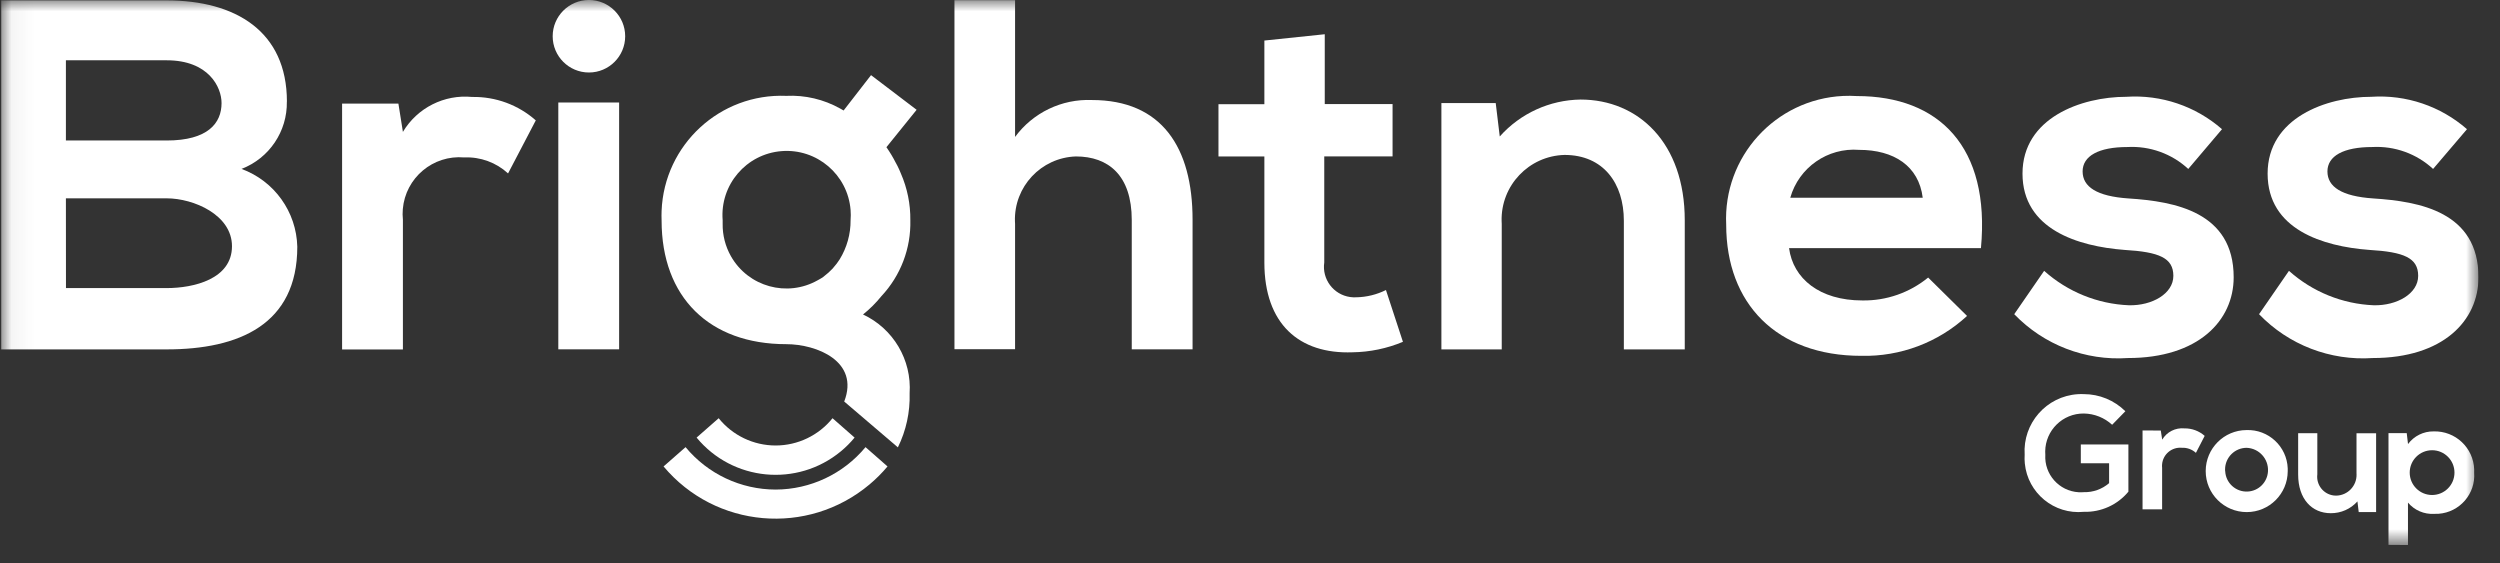
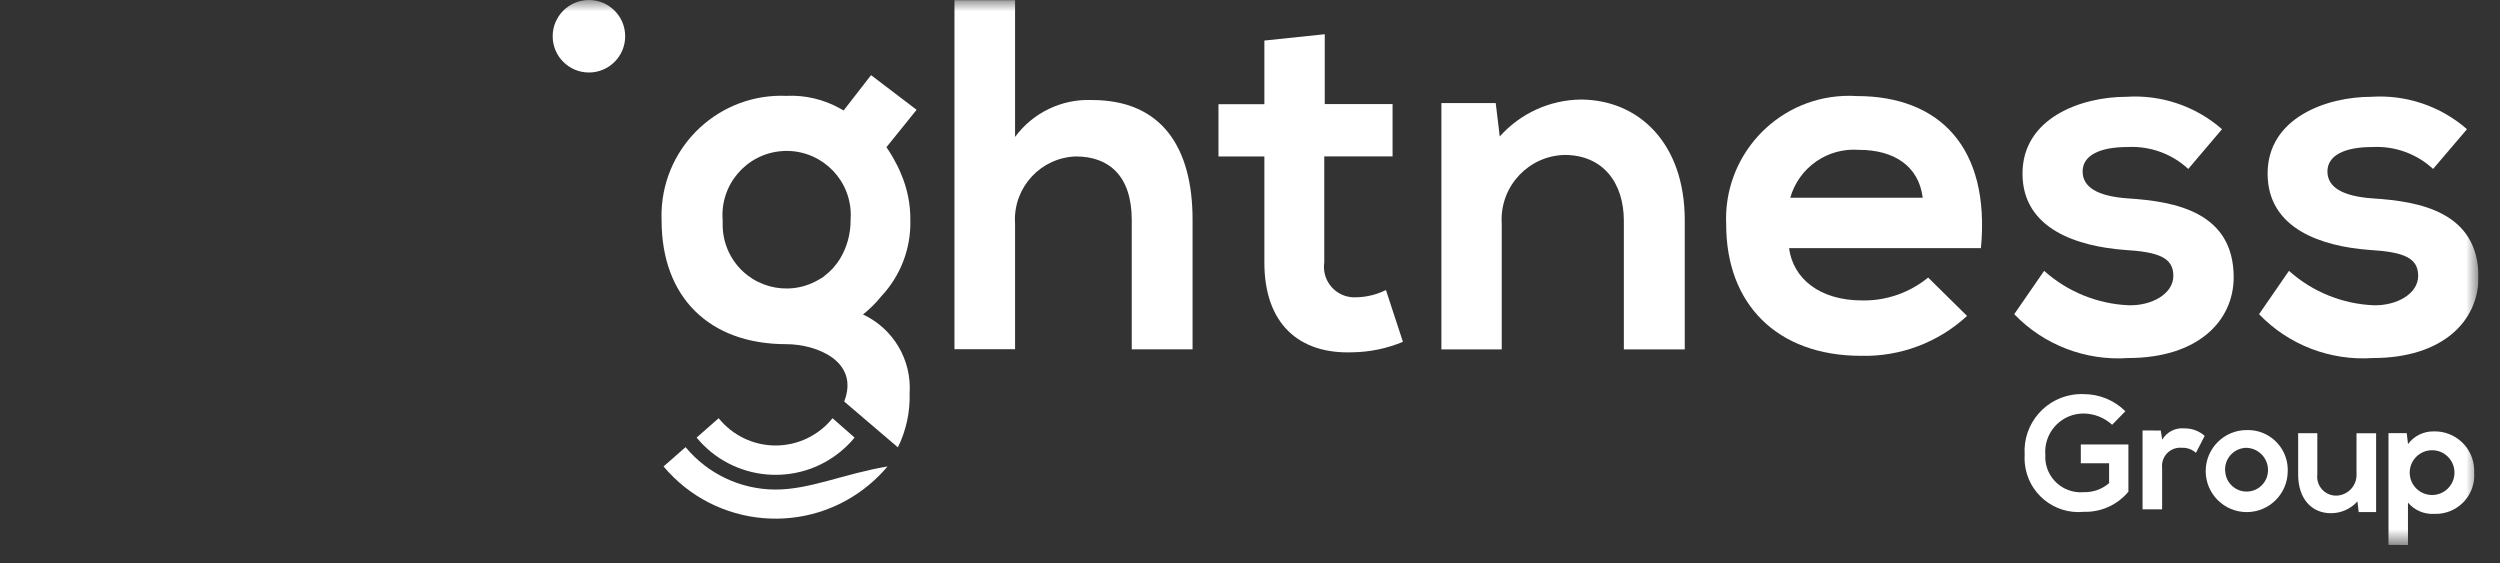
<svg xmlns="http://www.w3.org/2000/svg" width="111" height="25" viewBox="0 0 111 25" fill="none">
  <rect x="0" y="0" width="111" height="25" fill="#333333" stroke="none" />
  <g clip-path="url(#clip0_1_104)">
    <mask id="mask0_1_104" style="mask-type:luminance" maskUnits="userSpaceOnUse" x="0" y="0" width="111" height="25">
      <path d="M110.045 0H0.05V24.199H110.045V0Z" fill="white" />
    </mask>
    <g mask="url(#mask0_1_104)">
-       <path fill-rule="evenodd" clip-rule="evenodd" d="M17.689 4.6L17.889 5.856C18.528 4.787 19.727 4.183 20.966 4.305C22.004 4.286 23.012 4.657 23.789 5.345L22.558 7.7C22.029 7.214 21.329 6.958 20.611 6.99C19.225 6.87 18.005 7.896 17.885 9.281C17.871 9.439 17.873 9.598 17.889 9.756V15.517H15.189V4.6H17.689Z" fill="white" />
-       <path d="M27.489 4.551H24.789V15.51H27.489V4.551Z" fill="white" />
      <path fill-rule="evenodd" clip-rule="evenodd" d="M45.069 0.01V6.08C45.863 5.001 47.141 4.387 48.479 4.441C51.579 4.441 52.95 6.541 52.95 9.754V15.51H50.25V9.772C50.25 7.778 49.208 6.946 47.769 6.946C46.223 6.998 45.012 8.292 45.064 9.838C45.065 9.87 45.067 9.903 45.069 9.935V15.505H42.378V0.01H45.069Z" fill="white" />
      <path fill-rule="evenodd" clip-rule="evenodd" d="M58.819 1.52V4.62H61.83V6.944H58.797V11.654C58.69 12.395 59.204 13.082 59.945 13.188C60.035 13.201 60.126 13.205 60.217 13.2C60.675 13.192 61.126 13.081 61.536 12.877L62.29 15.177C61.581 15.473 60.822 15.631 60.054 15.642C57.686 15.73 56.138 14.386 56.138 11.657V6.947H54.1V4.625H56.138V1.8L58.819 1.52Z" fill="white" />
      <path fill-rule="evenodd" clip-rule="evenodd" d="M72.099 15.514V9.802C72.099 8.141 71.192 6.879 69.465 6.879C67.88 6.921 66.63 8.239 66.672 9.824C66.673 9.861 66.675 9.897 66.677 9.934V15.514H63.998V4.577H66.41L66.589 6.059C67.502 5.035 68.803 4.44 70.175 4.42C72.744 4.42 74.803 6.345 74.803 9.777V15.514H72.099Z" fill="white" />
      <path fill-rule="evenodd" clip-rule="evenodd" d="M85.369 8.78C85.193 7.364 84.085 6.654 82.543 6.654C81.148 6.545 79.87 7.434 79.488 8.78H85.369ZM79.434 11.016C79.613 12.366 80.784 13.34 82.69 13.34C83.753 13.357 84.787 12.996 85.61 12.323L87.337 14.028C86.061 15.204 84.378 15.839 82.643 15.799C78.875 15.799 76.643 13.475 76.643 9.977C76.499 6.964 78.825 4.404 81.838 4.26C82.04 4.251 82.242 4.252 82.443 4.265C86.095 4.265 88.375 6.523 87.954 11.016H79.434Z" fill="white" />
      <path fill-rule="evenodd" clip-rule="evenodd" d="M97.159 7.501C96.428 6.825 95.454 6.474 94.459 6.528C93.175 6.528 92.468 6.928 92.468 7.611C92.468 8.294 93.096 8.716 94.506 8.811C96.566 8.943 99.175 9.411 99.175 12.311C99.175 14.236 97.605 15.897 94.481 15.897C92.593 16.026 90.744 15.314 89.432 13.95L90.76 12.025C91.8 12.957 93.133 13.498 94.528 13.554C95.545 13.576 96.497 13.045 96.497 12.248C96.497 11.451 95.869 11.187 94.327 11.096C92.267 10.939 89.799 10.185 89.799 7.708C89.799 5.231 92.411 4.298 94.405 4.298C95.957 4.195 97.486 4.712 98.657 5.736L97.159 7.501Z" fill="white" />
      <path fill-rule="evenodd" clip-rule="evenodd" d="M108.029 7.501C107.298 6.825 106.324 6.474 105.329 6.528C104.045 6.528 103.338 6.928 103.338 7.611C103.338 8.294 103.966 8.716 105.376 8.811C107.436 8.943 110.045 9.411 110.045 12.311C110.045 14.236 108.475 15.897 105.351 15.897C103.463 16.026 101.614 15.314 100.302 13.95L101.63 12.025C102.67 12.957 104.003 13.498 105.398 13.554C106.415 13.576 107.367 13.045 107.367 12.248C107.367 11.451 106.739 11.187 105.197 11.096C103.137 10.942 100.682 10.189 100.682 7.708C100.682 5.227 103.301 4.298 105.282 4.298C106.834 4.195 108.363 4.712 109.534 5.736L108.029 7.501Z" fill="white" />
      <path fill-rule="evenodd" clip-rule="evenodd" d="M37.279 11.519C37.196 11.649 37.103 11.772 37 11.886L36.969 11.924C36.853 12.047 36.727 12.161 36.592 12.263L36.535 12.31C36.463 12.36 36.384 12.398 36.309 12.442C34.95 13.212 33.223 12.734 32.453 11.375C32.205 10.936 32.078 10.44 32.086 9.936V9.776C31.961 8.208 33.131 6.835 34.7 6.71C36.268 6.585 37.641 7.755 37.766 9.323C37.778 9.474 37.778 9.625 37.766 9.776C37.771 10.391 37.602 10.995 37.279 11.519ZM39.135 13.149C39.989 12.238 40.45 11.028 40.419 9.78C40.428 9.065 40.284 8.356 39.998 7.701C39.948 7.588 39.907 7.475 39.847 7.365C39.825 7.318 39.797 7.274 39.772 7.227C39.651 6.987 39.512 6.756 39.357 6.536L40.698 4.875L38.674 3.336L37.456 4.906C37.406 4.878 37.356 4.846 37.308 4.821C36.577 4.411 35.745 4.215 34.908 4.256C31.971 4.137 29.494 6.421 29.375 9.358C29.369 9.503 29.369 9.647 29.375 9.792C29.375 13.202 31.501 15.281 34.908 15.281C36.258 15.281 38.174 16.041 37.483 17.828L39.866 19.863C40.233 19.117 40.412 18.294 40.387 17.463C40.485 15.981 39.664 14.591 38.318 13.963C38.619 13.722 38.893 13.449 39.135 13.149Z" fill="white" />
-       <path fill-rule="evenodd" clip-rule="evenodd" d="M2.929 12.791H7.4C8.6 12.791 10.3 12.391 10.3 10.932C10.3 9.538 8.595 8.806 7.4 8.806H2.926L2.929 12.791ZM2.926 6.238H7.4C9.237 6.238 9.837 5.462 9.837 4.577C9.837 3.867 9.262 2.677 7.4 2.677H2.926V6.238ZM12.736 4.511C12.76 5.832 11.956 7.026 10.723 7.5C12.179 8.034 13.162 9.403 13.2 10.954C13.2 14.408 10.609 15.513 7.4 15.513H0.05V0.018H7.401C10.456 0.018 12.739 1.39 12.739 4.511H12.736Z" fill="white" />
      <path fill-rule="evenodd" clip-rule="evenodd" d="M34.439 19.78C33.456 19.78 32.526 19.335 31.909 18.569L30.929 19.429C32.527 21.366 35.393 21.641 37.33 20.043C37.554 19.858 37.759 19.653 37.944 19.429L36.964 18.569C36.349 19.334 35.42 19.779 34.439 19.78Z" fill="white" />
-       <path fill-rule="evenodd" clip-rule="evenodd" d="M34.439 21.737C32.892 21.735 31.426 21.045 30.439 19.853L29.462 20.71C31.766 23.456 35.859 23.814 38.605 21.511C38.895 21.268 39.163 21 39.406 20.71L38.429 19.853C37.445 21.042 35.983 21.732 34.439 21.737Z" fill="white" />
+       <path fill-rule="evenodd" clip-rule="evenodd" d="M34.439 21.737C32.892 21.735 31.426 21.045 30.439 19.853L29.462 20.71C31.766 23.456 35.859 23.814 38.605 21.511C38.895 21.268 39.163 21 39.406 20.71C37.445 21.042 35.983 21.732 34.439 21.737Z" fill="white" />
      <path fill-rule="evenodd" clip-rule="evenodd" d="M27.758 1.61C27.758 2.499 27.037 3.219 26.149 3.219C25.26 3.219 24.539 2.499 24.539 1.61C24.539 0.721 25.26 0 26.149 0C27.037 0 27.758 0.721 27.758 1.61Z" fill="white" />
      <path d="M93.779 18.86C93.436 18.545 92.989 18.367 92.523 18.36C91.584 18.351 90.816 19.105 90.807 20.044C90.807 20.093 90.808 20.142 90.812 20.191C90.76 21.058 91.421 21.803 92.288 21.855C92.366 21.86 92.445 21.859 92.523 21.852C92.933 21.863 93.333 21.72 93.644 21.452V20.57H92.388V19.735H94.501V21.83C94.014 22.418 93.283 22.748 92.52 22.725C91.204 22.855 90.032 21.894 89.902 20.579C89.889 20.449 89.887 20.319 89.895 20.19C89.804 18.797 90.859 17.593 92.253 17.502C92.342 17.496 92.431 17.495 92.52 17.499C93.211 17.499 93.875 17.772 94.366 18.259L93.779 18.86Z" fill="white" />
      <path d="M95.939 19.115L96.002 19.52C96.206 19.177 96.59 18.982 96.988 19.02C97.319 19.015 97.64 19.134 97.888 19.353L97.499 20.107C97.328 19.951 97.102 19.87 96.871 19.881C96.427 19.842 96.036 20.17 95.997 20.614C95.992 20.666 95.992 20.718 95.998 20.77V22.613H95.129V19.113L95.939 19.115Z" fill="white" />
      <path d="M98.799 20.919C98.823 21.444 99.268 21.849 99.793 21.825C100.284 21.803 100.676 21.41 100.699 20.919C100.726 20.373 100.305 19.91 99.759 19.883H99.757C99.226 19.881 98.795 20.31 98.793 20.841C98.793 20.867 98.794 20.893 98.796 20.919H98.799ZM101.575 20.919C101.573 21.925 100.757 22.739 99.751 22.737C98.745 22.735 97.931 21.919 97.933 20.913C97.935 19.912 98.743 19.1 99.744 19.095C100.72 19.06 101.539 19.822 101.575 20.798C101.576 20.838 101.576 20.879 101.575 20.919Z" fill="white" />
      <path d="M102.889 19.233V21.064C102.832 21.524 103.159 21.943 103.619 22C103.657 22.004 103.695 22.007 103.734 22.006C104.242 21.993 104.643 21.571 104.631 21.063C104.63 21.051 104.63 21.038 104.629 21.026V19.236H105.499V22.736H104.727L104.67 22.262C104.369 22.599 103.938 22.79 103.486 22.786C102.648 22.786 102.038 22.158 102.038 21.068V19.233H102.889Z" fill="white" />
      <path d="M108.979 20.984C108.979 20.435 108.534 19.99 107.985 19.99C107.436 19.99 106.991 20.435 106.991 20.984C106.991 21.533 107.436 21.978 107.985 21.978C108.534 21.978 108.979 21.533 108.979 20.984ZM106.049 24.193V19.232H106.859L106.916 19.716C107.183 19.357 107.606 19.148 108.053 19.154C109.019 19.125 109.825 19.884 109.854 20.849C109.856 20.895 109.855 20.94 109.853 20.985C109.921 21.926 109.212 22.744 108.271 22.812C108.207 22.817 108.143 22.818 108.079 22.815C107.633 22.842 107.201 22.657 106.914 22.315V24.199L106.049 24.193Z" fill="white" />
    </g>
  </g>
  <defs>
    <clipPath id="clip0_1_104">
      <rect width="110" height="25" fill="white" transform="translate(0.05)" />
    </clipPath>
  </defs>
</svg>